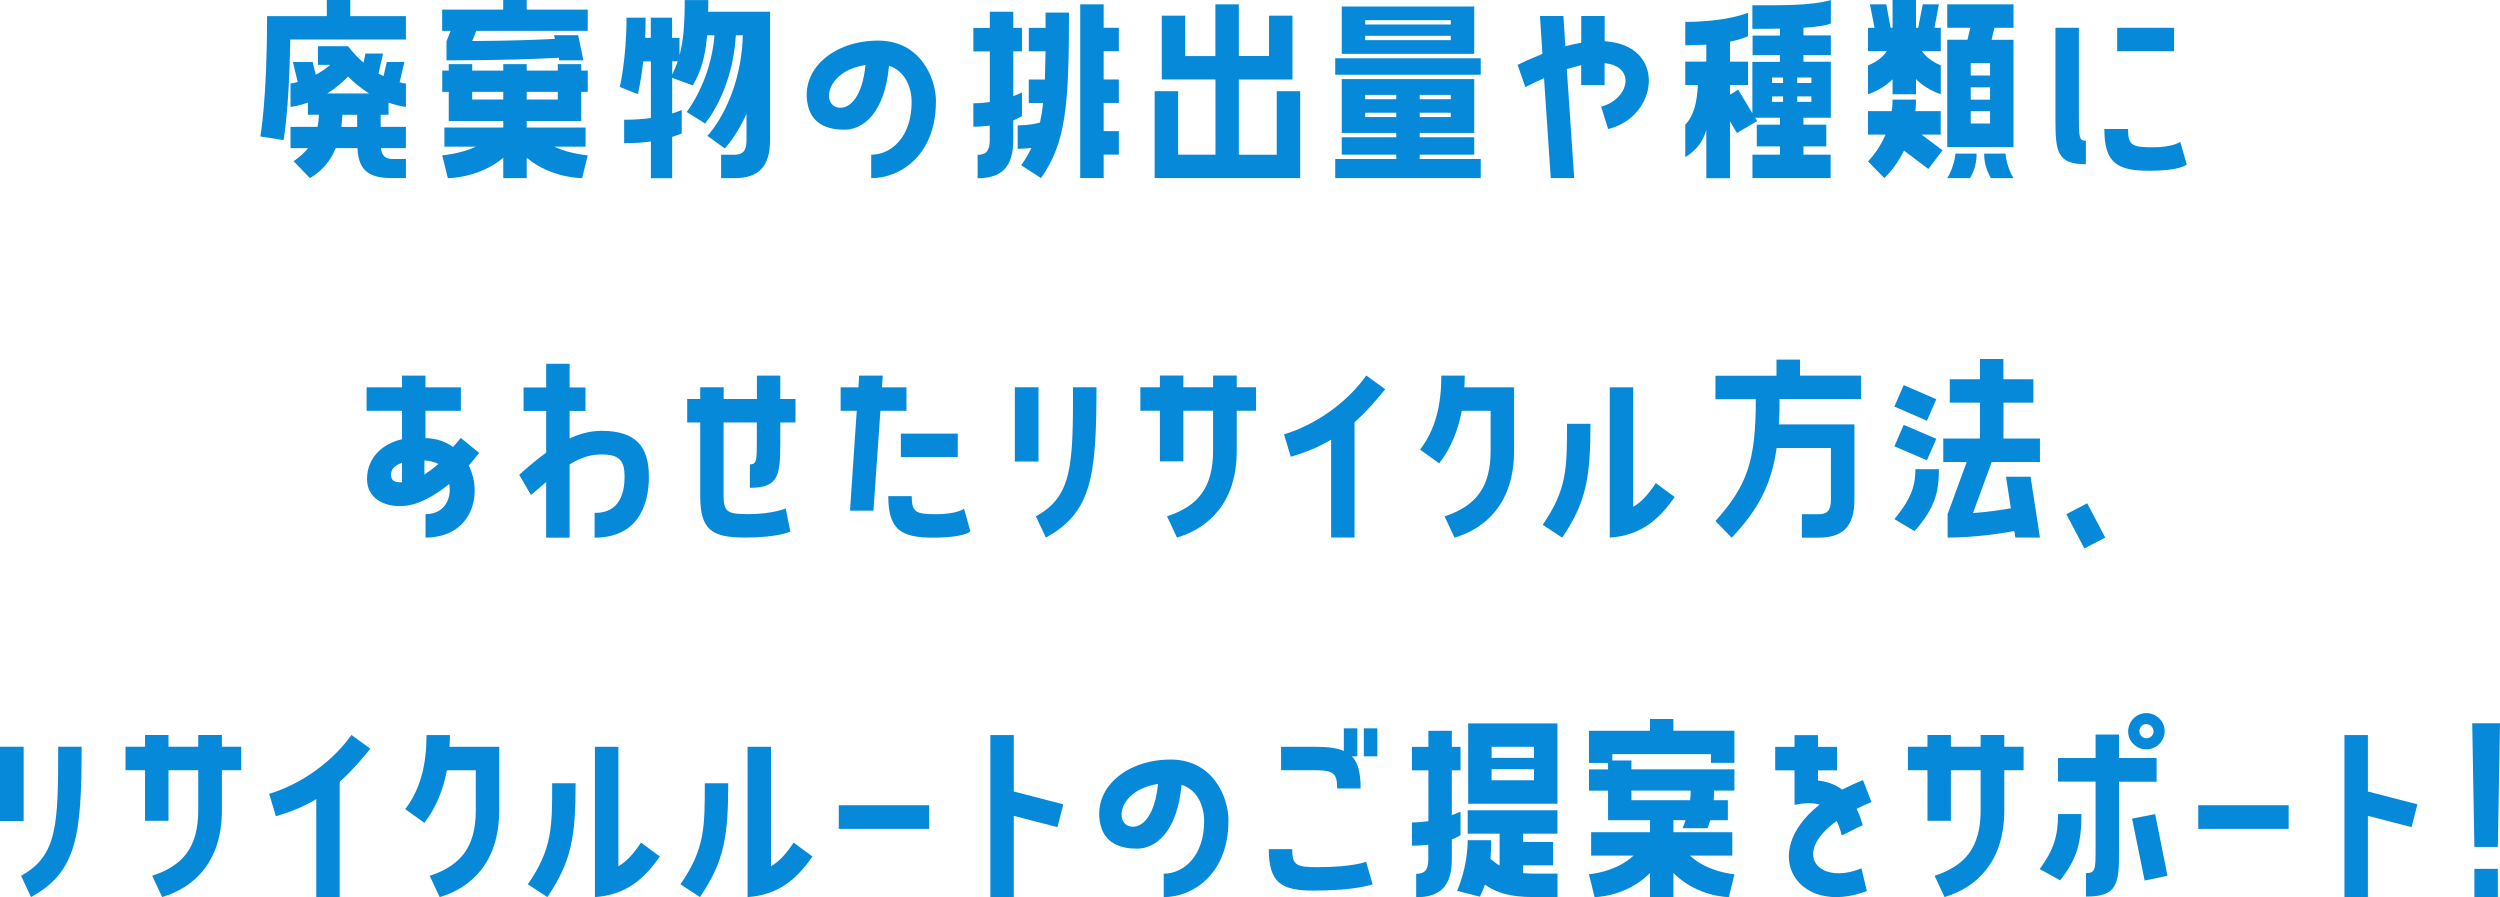
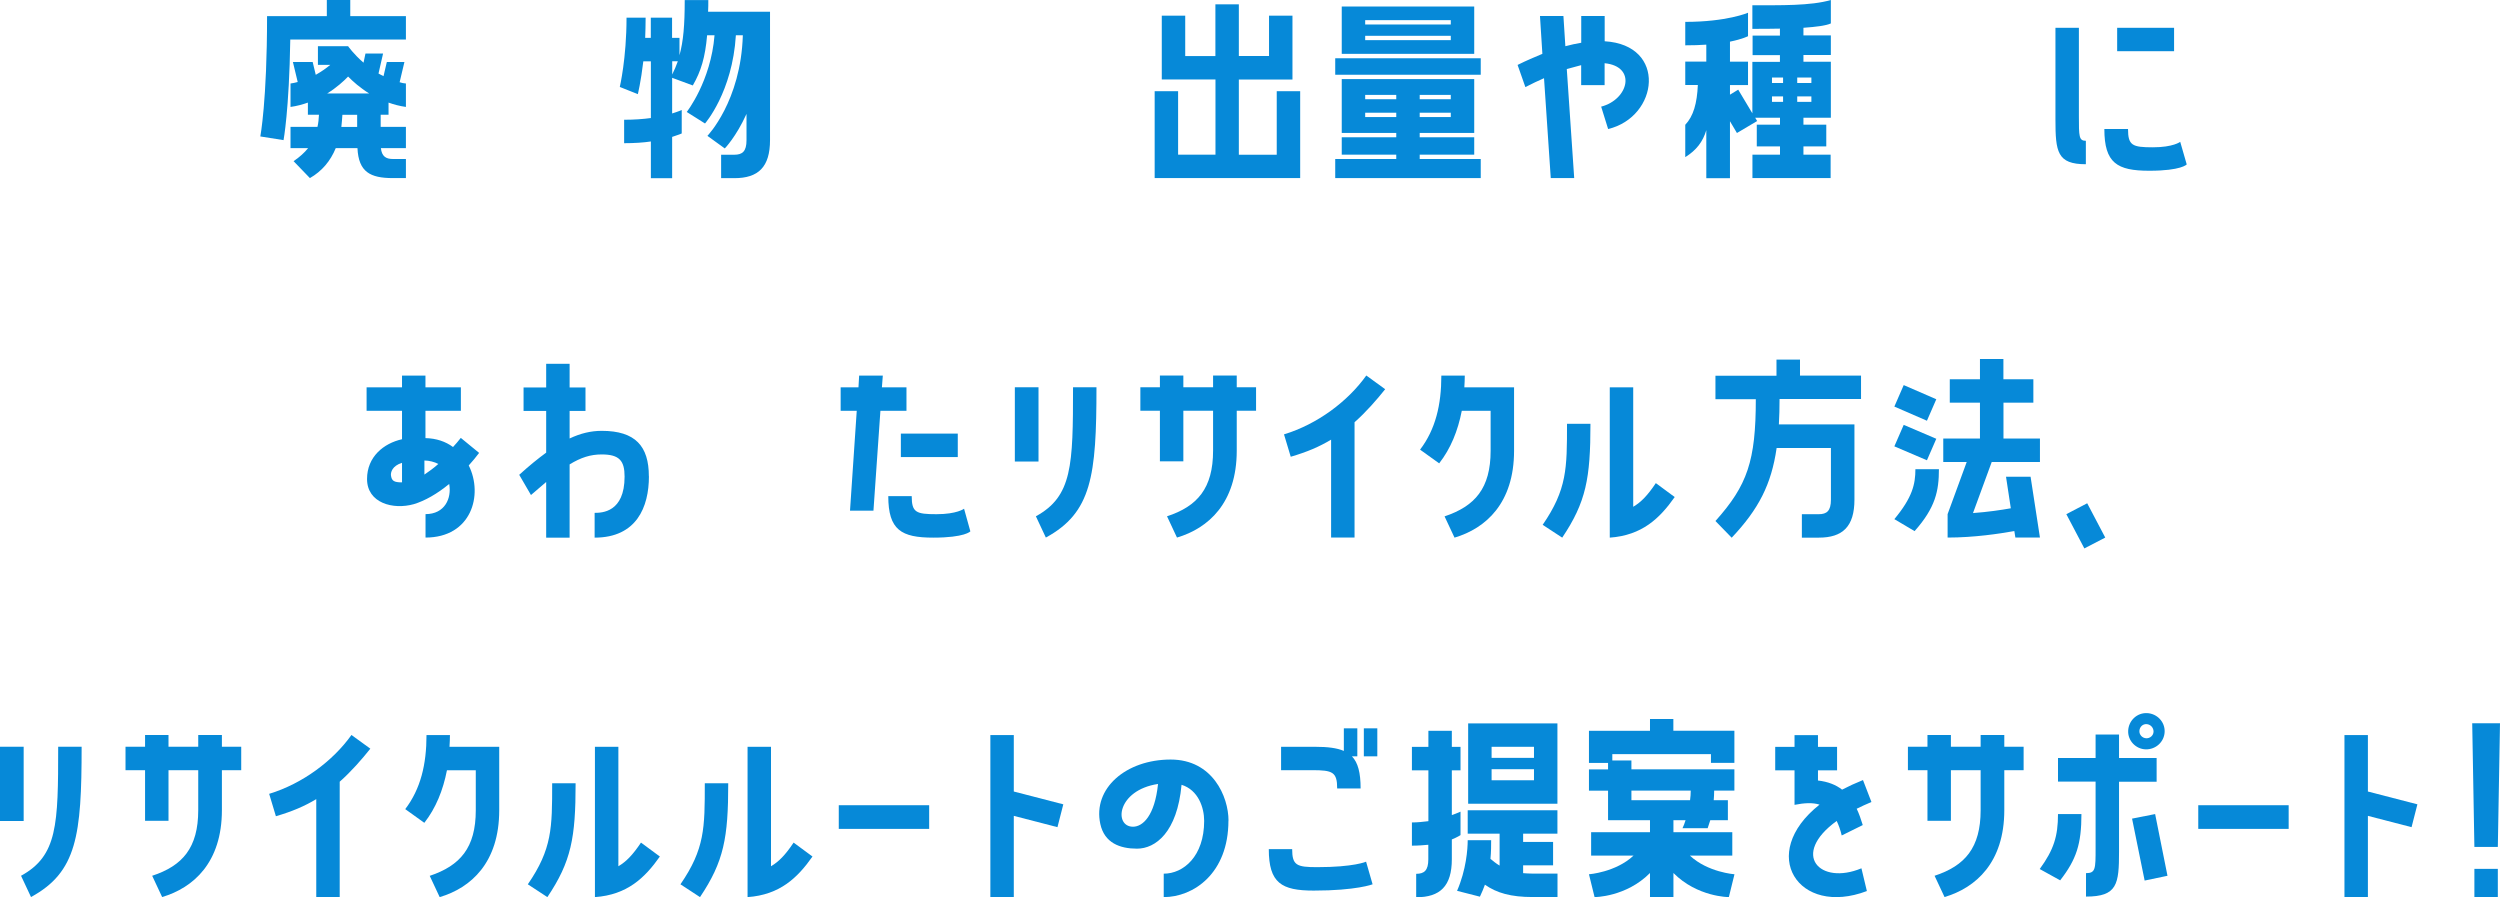
<svg xmlns="http://www.w3.org/2000/svg" id="_レイヤー_2" viewBox="0 0 333.82 119.79">
  <defs>
    <style>.cls-1{fill:#0689d8;stroke-width:0px;}</style>
  </defs>
  <g id="_レイヤー_1-2">
    <path class="cls-1" d="m38.76,5.28c-.15,9.49-.9,13.43-.9,13.43l-3.1-.49s.9-4.7.9-16.07h7.98V0h3.13v2.15h7.43v3.13h-15.43Zm13.11,10.04h-1.04v1.62h3.37v2.84h-3.34c.12,1.1.67,1.45,1.6,1.45h1.74v2.55h-1.74c-3.02,0-4.58-.81-4.73-4h-2.9c-.7,1.71-1.83,3.07-3.45,4l-2.18-2.26c.81-.55,1.45-1.13,1.94-1.74h-2.35v-2.84h3.6c.12-.52.17-1.04.2-1.62h-1.48v-1.62c-.73.26-1.48.46-2.32.58v-3.13c.32-.03.64-.12.96-.2l-.64-2.67h2.64l.41,1.71c.73-.41,1.39-.87,1.94-1.33h-1.65v-2.49h4.03s.72,1.04,2.06,2.2l.26-1.22h2.35l-.61,2.67c.2.12.44.23.67.35l.44-1.89h2.35l-.64,2.7c.26.09.55.15.84.17v3.13c-.84-.12-1.6-.32-2.32-.58v1.62Zm-2.58-2.84c-1.25-.78-2.18-1.62-2.81-2.26-.61.64-1.54,1.48-2.79,2.26h5.6Zm-1.6,4.47v-1.62h-1.97c-.03.55-.09,1.1-.14,1.62h2.12Z" />
-     <path class="cls-1" d="m70.33,0v1.28h8.15v2.84h-14.88l-.55,1.36c5.16-.03,8.85-.17,11.05-.29l-.12-.49h3.22l.7,3.36h-3.22l-.06-.35c-2.64.15-7.83.35-15,.35v-2.55l.55-1.39h-1.13V1.28h8.15V0h3.13Zm7.28,8.56v.87h.87v2.84h-.87v3.89h-7.28v.87h7.86v2.55h-4.21c2.15.99,4.5,1.16,4.5,1.16l-.75,3.05s-4.21,0-7.4-2.73v2.73h-3.13v-2.73c-3.19,2.73-7.4,2.73-7.4,2.73l-.75-3.05s2.35-.17,4.52-1.16h-4.23v-2.55h7.86v-.87h-7.28v-3.89h-.87v-2.84h.87v-.87h3.13v.87h4.15v-.87h3.13v.87h4.15v-.87h3.13Zm-10.41,4.73v-1.02h-4.15v1.02h4.15Zm7.28,0v-1.02h-4.15v1.02h4.15Z" />
    <path class="cls-1" d="m94.58,0c0,.55,0,1.07-.03,1.57h8.27v17.14c0,3.6-1.57,5.08-4.76,5.08h-1.77v-3.13h1.77c1.07,0,1.62-.44,1.62-1.94v-3.51c-1.39,3.07-2.9,4.61-2.9,4.61l-2.32-1.68s4.47-4.61,4.73-13.43h-.93c-.46,7.6-4.12,11.78-4.12,11.78l-2.44-1.54s3.22-4.09,3.71-10.24h-.99c-.26,2.96-.81,4.79-1.91,6.7l-2.76-1.02v4.76c.84-.26,1.28-.46,1.28-.46v3.13s-.44.2-1.28.46v5.51h-2.84v-4.9c-1.01.15-2.2.23-3.57.23v-3.13c1.36,0,2.55-.09,3.57-.23v-7.57h-1.01c-.32,2.73-.73,4.38-.73,4.38l-2.41-.96s.9-3.8.9-9.25h2.55c0,.96-.03,1.86-.06,2.7h.75v-2.7h2.84v2.7h.99v2.32c.52-1.89.7-4,.7-7.37h3.13Zm-4.82,9.95c.29-.61.55-1.19.75-1.77h-.75v1.77Z" />
-     <path class="cls-1" d="m124.97,13.58c0,7.08-4.7,10.21-8.64,10.21v-3.13c2.64,0,5.4-2.32,5.4-7.05,0-1.77-.78-4.12-3.02-4.82-.58,6.35-3.48,8.53-5.95,8.53-2.26,0-4.35-.75-4.9-3.31-1.02-4.73,3.42-8.59,9.4-8.59,5.6,0,7.72,4.96,7.72,8.15Zm-9.4-4.9c-5.51.84-5.92,5.71-3.34,5.71,1.28,0,2.9-1.42,3.34-5.71Z" />
-     <path class="cls-1" d="m132.17,16.77c-.67.09-1.39.15-2.2.15v-3.13c.78,0,1.51-.06,2.2-.17v-6.76h-2.2v-3.13h2.2V1.57h3.13v2.15h1.16v3.13h-1.16v5.98c.73-.26,1.16-.49,1.16-.49v3.16s-.38.26-1.16.58v2.61c0,3.63-1.57,5.11-4.76,5.11v-3.13c1.07,0,1.62-.46,1.62-1.97v-1.91Zm3.71-.03c1.39,0,2.35-.2,2.99-.38.17-.81.32-1.65.41-2.61h-1.91v-3.13h2.15l.09-3.77h-2.23v-3.13h2.23V1.68h3.13c0,12.44-.41,17.38-3.74,22.1l-2.64-1.71c.55-.78.99-1.54,1.36-2.32-.49.06-1.1.12-1.83.12v-3.13ZM147.37.58v3.13h2.03v3.13h-2.03v3.77h2.03v3.13h-2.03v3.77h2.03v3.13h-2.03v3.13h-3.13V.58h3.13Z" />
    <path class="cls-1" d="m170.48,20.65v-8.47h3.13v11.6h-19.43v-11.6h3.13v8.47h4.99v-10.04h-7.17V2.09h3.13v5.4h4.03V.58h3.13v6.9h4.03V2.09h3.13v8.53h-7.16v10.04h5.05Z" />
    <path class="cls-1" d="m178.29,9.98v-2.2h19.43v2.2h-19.43Zm11.28,10.67v.58h8.15v2.55h-19.43v-2.55h8.15v-.58h-7.28v-2.32h7.28v-.58h-7.28v-7.19h17.69v7.19h-7.28v.58h7.28v2.32h-7.28Zm-10.41-13.46V.87h17.69v6.32h-17.69Zm3.13-4.5v.58h11.43v-.58h-11.43Zm0,2.09v.58h11.43v-.58h-11.43Zm4.15,8.47v-.58h-4.15v.58h4.15Zm0,2.38v-.58h-4.15v.58h4.15Zm3.13-2.96v.58h4.15v-.58h-4.15Zm0,2.38v.58h4.15v-.58h-4.15Z" />
    <path class="cls-1" d="m214.27,5.51c8.35.49,7.22,10.09.46,11.72l-.93-2.99c3.68-.96,4.76-5.37.46-5.8v2.93h-3.13v-2.67c-.58.15-1.22.32-1.92.52l.99,14.56h-3.13l-.9-13.34c-.78.35-1.62.73-2.49,1.19l-1.04-2.96c1.16-.58,2.26-1.04,3.31-1.48l-.32-5.05h3.13l.26,4.03c.75-.2,1.45-.35,2.12-.46v-3.57h3.13v3.36Z" />
    <path class="cls-1" d="m234,.7c3.66,0,7.8.09,10.47-.7v3.13c-.64.29-1.94.46-3.66.58v1.02h3.66v2.61h-3.66v.9h3.66v7.48h-3.66v.93h3.05v2.9h-3.05v1.1h3.63v3.13h-10.44v-3.13h3.68v-1.1h-3.1v-2.9h3.1v-.93h-3.31l.26.44-2.7,1.6-.93-1.57v7.6h-3.16v-6.41c-.46,1.54-1.31,2.67-2.81,3.6v-4.32c1.1-1.16,1.57-2.87,1.68-5.31h-1.68v-3.13h2.81v-2.26c-.81.06-1.77.09-2.81.09v-3.13c5.57,0,8.38-1.22,8.38-1.22v3.13s-.7.38-2.41.73v2.67h2.41v3.13h-2.41v1.28l1.1-.67,1.89,3.16v-6.87h3.68v-.9h-3.65v-2.61h3.65v-.93c-1.16.03-2.41.03-3.68.03V.7Zm4.09,10.38v-.73h-1.48v.73h1.48Zm0,2.52v-.73h-1.48v.73h1.48Zm1.89-3.25v.73h1.89v-.73h-1.89Zm0,2.52v.73h1.89v-.73h-1.89Z" />
-     <path class="cls-1" d="m249.43,8.73c1.16-.46,1.97-1.1,2.52-1.89h-2.52v-3.13h.87l-.61-3.13h2.18l.58,3.13h.26V0h3.13v3.71h.29l.61-3.13h2.15l-.58,3.13h.84v3.13h-2.52c.55.78,1.39,1.42,2.52,1.89v3.86c-1.45-.52-2.52-1.22-3.31-2.03v2.03h-3.13v-2c-.81.81-1.86,1.48-3.28,2v-3.86Zm7.16,9.25l2.79,2.09-1.89,2.49-3.25-2.44c-1.19,2.41-2.64,3.65-2.64,3.65l-2.17-2.23s1.36-1.28,2.35-3.57h-2.35v-3.13h3.16c.09-.49.12-1.02.12-1.54h3.13c0,.52-.03,1.04-.09,1.54h3.39v3.13h-2.55Zm3.42-14.27V.58h8.85v3.13h-2.55l-.38,1.6h2.93v14.33h-8.85V5.31h2.7l.38-1.6h-3.08Zm3.92,16.8c0,1.07-.2,2.09-.87,3.28h-3.05c.84-1.33,1.1-3.05,1.1-3.28h2.81Zm-.78-12.07v1.65h2.58v-1.65h-2.58Zm0,3.22v1.65h2.58v-1.65h-2.58Zm0,3.19v1.65h2.58v-1.65h-2.58Zm4.64,5.66c0,.23.23,1.94,1.07,3.28h-3.02c-.67-1.19-.9-2.2-.9-3.28h2.84Z" />
    <path class="cls-1" d="m277.59,15.49c0,2.73,0,3.31.93,3.31v3.13c-3.83,0-4.06-1.65-4.06-5.98V3.71h3.13v11.78Zm14.39,6.47s-.7.84-4.99.84-6-1.02-6-5.57h3.16c0,2.2.58,2.44,3.31,2.44s3.66-.73,3.66-.73l.87,3.02Zm-1.68-18.25v3.13h-7.6v-3.13h7.6Z" />
    <path class="cls-1" d="m63.98,60.47c-.43.58-.9,1.13-1.39,1.68,1.97,3.94.35,9.63-5.77,9.63v-3.13c2.58,0,3.51-2.12,3.16-4.03-1.59,1.31-3.25,2.26-4.73,2.7-2.76.78-6.24-.15-6.24-3.36,0-2.96,2.21-4.76,4.67-5.31v-3.8h-4.73v-3.13h4.73v-1.57h3.13v1.57h4.73v3.13h-4.73v3.65c1.45.03,2.7.46,3.68,1.19.35-.38.7-.78,1.04-1.22l2.44,2Zm-10.3,1.33c-1.33.41-1.51,1.28-1.48,1.65.09.78.43.96,1.48.96v-2.61Zm2.99,1.57c.52-.35,1.25-.87,1.86-1.42-.49-.26-1.22-.46-1.86-.46v1.89Z" />
    <path class="cls-1" d="m86.65,63.61c0,4.09-1.65,8.18-7.25,8.18v-3.31c.96,0,4-.06,4-4.84,0-2.09-.67-2.96-3.05-2.96-1.51,0-2.78.41-4.29,1.33v9.78h-3.13v-7.43l-2.03,1.74-1.57-2.7c1.31-1.19,2.49-2.15,3.6-2.96v-5.57h-3.02v-3.13h3.02v-3.16h3.13v3.16h2.12v3.13h-2.12v3.68c1.48-.7,2.87-1.02,4.29-1.02,4.5,0,6.29,2.06,6.29,6.06Z" />
-     <path class="cls-1" d="m104.19,50.15v3.13h2.03v3.13h-2.03v2.73c0,4.35-.23,6-4.06,6v-3.13c.93,0,.93-.58.93-3.31v-2.29h-4.44v9.83c0,2.18.61,2.41,3.34,2.41,3.13,0,4.96-.75,4.96-.75l.61,3.07s-1.57.81-6.03.81-6-1.02-6-5.54v-9.83h-1.74v-3.13h1.74v-1.57h3.13v1.57h4.44v-3.13h3.13Z" />
    <path class="cls-1" d="m121.04,54.85h-3.48l-.93,13.34h-3.13l.9-13.34h-2.15v-3.13h2.38l.09-1.57h3.16l-.12,1.57h3.28v3.13Zm7.69,13.08l.84,3.02s-.7.84-4.96.84-6-1.02-6-5.54h3.13c0,2.18.58,2.41,3.31,2.41s3.68-.73,3.68-.73Zm-8.44-6.9v-3.13h7.6v3.13h-7.6Z" />
    <path class="cls-1" d="m138.67,51.71v9.92h-3.16v-9.92h3.16Zm-.35,17.23c4.87-2.67,4.96-6.79,4.96-17.23h3.13c0,11.86-.64,16.74-6.76,20.07l-1.33-2.84Z" />
    <path class="cls-1" d="m154.88,61.6v-6.76h-2.61v-3.13h2.61v-1.57h3.13v1.57h3.97v-1.57h3.16v1.57h2.58v3.13h-2.58v5.34c0,6.99-3.8,10.36-7.98,11.6l-1.33-2.84c4.06-1.33,6.15-3.74,6.15-8.76v-5.34h-3.97v6.76h-3.13Z" />
    <path class="cls-1" d="m177.75,58.7c-1.6.96-3.22,1.65-5.4,2.29l-.9-2.99c4.47-1.36,8.53-4.41,10.99-7.86l2.52,1.83c-1.13,1.42-2.55,3.05-4.09,4.41v15.4h-3.13v-13.08Z" />
    <path class="cls-1" d="m195.19,54.85c-.52,2.67-1.48,5.05-3.02,7.02l-2.55-1.83c2.06-2.7,2.84-5.98,2.84-9.89h3.13c0,.52-.03,1.04-.06,1.57h6.64v8.47c0,6.99-3.77,10.36-7.95,11.6l-1.33-2.84c4.06-1.36,6.15-3.74,6.15-8.76v-5.34h-3.86Z" />
    <path class="cls-1" d="m212.37,56.59c0,7.28-.58,10.44-3.77,15.2l-2.61-1.71c3.25-4.73,3.25-7.54,3.25-13.49h3.13Zm5.71,11.08c1.04-.61,1.92-1.51,3.02-3.16l2.52,1.86c-2,2.84-4.35,5.11-8.67,5.42v-20.07h3.13v15.95Z" />
    <path class="cls-1" d="m240.35,48v2.15h8.15v3.13h-10.88c0,1.22-.03,2.35-.09,3.39h10.09v10.04c0,3.6-1.57,5.08-4.76,5.08h-2.26v-3.13h2.26c1.07,0,1.62-.44,1.62-1.94v-6.9h-7.25c-.7,4.87-2.41,8.18-6,11.98l-2.17-2.23c4.26-4.76,5.39-8.01,5.39-16.27h-5.39v-3.13h8.15v-2.15h3.13Z" />
    <path class="cls-1" d="m258.55,53.31l-1.25,2.87-4.35-1.89,1.25-2.87,4.35,1.89Zm0,5.28l-1.25,2.87-4.35-1.86,1.25-2.87,4.35,1.86Zm.35,4.06c0,2.9-.46,5.13-3.25,8.27l-2.7-1.6c2.41-2.9,2.81-4.67,2.81-6.67h3.13Zm8.62-8.88v4.79h4.87v3.13h-6.44l-2.5,6.82c2.03-.15,3.77-.41,5.05-.64l-.64-4.21h3.28l1.25,8.12h-3.28l-.14-.87c-1.94.35-5.37.87-8.91.87v-3.13l2.55-6.96h-3.13v-3.13h4.9v-4.79h-4.03v-3.13h4.03v-2.7h3.13v2.7h4v3.13h-4Z" />
    <path class="cls-1" d="m275.92,68.65l2.78-1.45,2.41,4.58-2.79,1.45-2.41-4.58Z" />
    <path class="cls-1" d="m3.16,99.71v9.92H0v-9.92h3.16Zm-.35,17.23c4.87-2.67,4.96-6.79,4.96-17.23h3.13c0,11.86-.64,16.74-6.76,20.07l-1.33-2.84Z" />
    <path class="cls-1" d="m19.37,109.6v-6.76h-2.61v-3.13h2.61v-1.57h3.13v1.57h3.97v-1.57h3.16v1.57h2.58v3.13h-2.58v5.34c0,6.99-3.8,10.36-7.98,11.6l-1.33-2.84c4.06-1.33,6.15-3.74,6.15-8.76v-5.34h-3.97v6.76h-3.13Z" />
    <path class="cls-1" d="m42.24,106.7c-1.6.96-3.22,1.65-5.4,2.29l-.9-2.99c4.47-1.36,8.53-4.41,10.99-7.86l2.52,1.83c-1.13,1.42-2.55,3.05-4.09,4.41v15.4h-3.13v-13.08Z" />
    <path class="cls-1" d="m59.68,102.85c-.52,2.67-1.48,5.05-3.02,7.02l-2.55-1.83c2.06-2.7,2.84-5.98,2.84-9.89h3.13c0,.52-.03,1.04-.06,1.57h6.64v8.47c0,6.99-3.77,10.36-7.95,11.6l-1.33-2.84c4.06-1.36,6.15-3.74,6.15-8.76v-5.34h-3.86Z" />
    <path class="cls-1" d="m76.86,104.59c0,7.28-.58,10.44-3.77,15.2l-2.61-1.71c3.25-4.73,3.25-7.54,3.25-13.49h3.13Zm5.71,11.08c1.04-.61,1.92-1.51,3.02-3.16l2.52,1.86c-2,2.84-4.35,5.11-8.67,5.42v-20.07h3.13v15.95Z" />
    <path class="cls-1" d="m97.24,104.59c0,7.28-.58,10.44-3.77,15.2l-2.61-1.71c3.25-4.73,3.25-7.54,3.25-13.49h3.13Zm5.71,11.08c1.04-.61,1.92-1.51,3.02-3.16l2.52,1.86c-2,2.84-4.35,5.11-8.67,5.42v-20.07h3.13v15.95Z" />
    <path class="cls-1" d="m112,107.52h12.07v3.16h-12.07v-3.16Z" />
    <path class="cls-1" d="m132.24,98.15h3.13v7.54l6.61,1.71-.78,3.05-5.83-1.51v10.85h-3.13v-21.64Z" />
    <path class="cls-1" d="m164.03,109.58c0,7.08-4.7,10.21-8.64,10.21v-3.13c2.64,0,5.4-2.32,5.4-7.05,0-1.77-.78-4.12-3.02-4.82-.58,6.35-3.48,8.53-5.95,8.53-2.26,0-4.35-.75-4.9-3.31-1.02-4.73,3.42-8.59,9.4-8.59,5.6,0,7.72,4.96,7.72,8.15Zm-9.4-4.9c-5.51.84-5.92,5.71-3.34,5.71,1.28,0,2.9-1.42,3.34-5.71Z" />
    <path class="cls-1" d="m172.54,113.38c0,2.18.61,2.41,3.34,2.41,4.93,0,6.53-.73,6.53-.73l.87,3.02s-2.15.84-7.86.84c-4.32,0-6-1.02-6-5.54h3.13Zm-1.48-10.53v-3.13h4.61c1.6,0,2.84.15,3.77.55v-3.02h1.8v3.74h-.72c.81.84,1.16,2.2,1.16,4.29h-3.13c0-2.2-.61-2.44-3.34-2.44h-4.15Zm11.05-1.86v-3.74h1.8v3.74h-1.8Z" />
    <path class="cls-1" d="m190.73,112.8c-.67.06-1.39.12-2.2.12v-3.1c.78,0,1.51-.09,2.2-.17v-6.79h-2.2v-3.13h2.2v-2.15h3.13v2.15h1.16v3.13h-1.16v5.98c.73-.26,1.16-.46,1.16-.46v3.13s-.38.26-1.16.58v2.64c0,3.6-1.57,5.08-4.76,5.08v-3.13c1.07,0,1.62-.44,1.62-1.94v-1.91Zm5.25-1.48v-3.13h11.98v3.13h-4.58v1.1h4v3.13h-4v1.04c.41.03.81.06,1.28.06h3.31v3.13h-3.31c-2.93,0-4.82-.55-6.38-1.65-.17.49-.41,1.04-.67,1.6l-3.05-.78c1.22-2.81,1.42-5.57,1.42-6.76h3.13c0,.7,0,1.54-.09,2.49.38.32.78.64,1.22.9v-4.26h-4.26Zm.06-4v-10.73h11.92v10.73h-11.92Zm3.13-7.6v1.48h5.66v-1.48h-5.66Zm0,2.99v1.48h5.66v-1.48h-5.66Z" />
    <path class="cls-1" d="m223.44,96v1.57h8.15v4.29h-3.13v-1.16h-13.17v.84h2.55v1.19h13.75v2.84h-2.7c0,.46-.03.87-.06,1.28h1.89v2.67h-2.35l-.35,1.07h-3.36c.14-.29.29-.67.41-1.07h-1.62v1.6h7.86v3.13h-5.66c2.38,2.23,5.95,2.49,5.95,2.49l-.75,3.05s-4.21,0-7.4-3.22v3.22h-3.13v-3.22c-3.19,3.22-7.4,3.22-7.4,3.22l-.75-3.05s3.57-.26,5.95-2.49h-5.66v-3.13h7.86v-1.6h-5.6v-3.94h-2.55v-2.84h2.55v-.87h-2.55v-4.29h8.15v-1.57h3.13Zm-5.6,9.57v1.28h7.83c.06-.44.09-.87.09-1.28h-7.92Z" />
    <path class="cls-1" d="m248.55,115.93l.73,3.05c-9.14,3.48-14.65-4.96-6.32-11.54-.93-.29-2.03-.23-3.34.03v-4.61h-2.58v-3.13h2.58v-1.57h3.13v1.57h2.55v3.13h-2.55v1.36c1.33.15,2.41.58,3.22,1.22.84-.44,1.77-.87,2.79-1.28l1.13,2.93c-.72.29-1.36.61-1.97.9.32.67.58,1.42.81,2.18l-2.81,1.39c-.17-.75-.41-1.39-.67-1.94-6.21,4.5-2.23,8.64,3.31,6.32Z" />
    <path class="cls-1" d="m257.37,109.6v-6.76h-2.61v-3.13h2.61v-1.57h3.13v1.57h3.97v-1.57h3.16v1.57h2.58v3.13h-2.58v5.34c0,6.99-3.8,10.36-7.98,11.6l-1.33-2.84c4.06-1.33,6.15-3.74,6.15-8.76v-5.34h-3.97v6.76h-3.13Z" />
    <path class="cls-1" d="m272.36,116.04c1.88-2.58,2.44-4.38,2.44-7.34h3.13c0,4-.67,6.06-2.84,8.85l-2.73-1.51Zm15.61-11.66h-5.02v9.34c0,4.35-.23,6-4.41,6v-3.13c1.28,0,1.28-.58,1.28-3.31v-8.91h-5.02v-3.16h5.02v-3.13h3.13v3.13h5.02v3.16Zm1.07-6.64c-.06,1.33-1.19,2.35-2.52,2.32-1.33-.03-2.41-1.16-2.35-2.49.06-1.36,1.19-2.41,2.52-2.35s2.41,1.16,2.35,2.52Zm-4.35,11.57l3.08-.61,1.65,8.24-3.05.64-1.68-8.27Zm2.87-11.63c0-.52-.41-.96-.93-.99-.52-.03-.93.38-.96.9-.03.52.38.96.9.99.52.03.99-.38.99-.9Z" />
    <path class="cls-1" d="m293.53,107.52h12.07v3.16h-12.07v-3.16Z" />
    <path class="cls-1" d="m313.05,98.15h3.13v7.54l6.61,1.71-.78,3.05-5.83-1.51v10.85h-3.13v-21.64Z" />
    <path class="cls-1" d="m333.53,113.09h-3.13l-.29-16.51h3.71l-.29,16.51Zm0,2.93v3.77h-3.13v-3.77h3.13Z" />
  </g>
</svg>